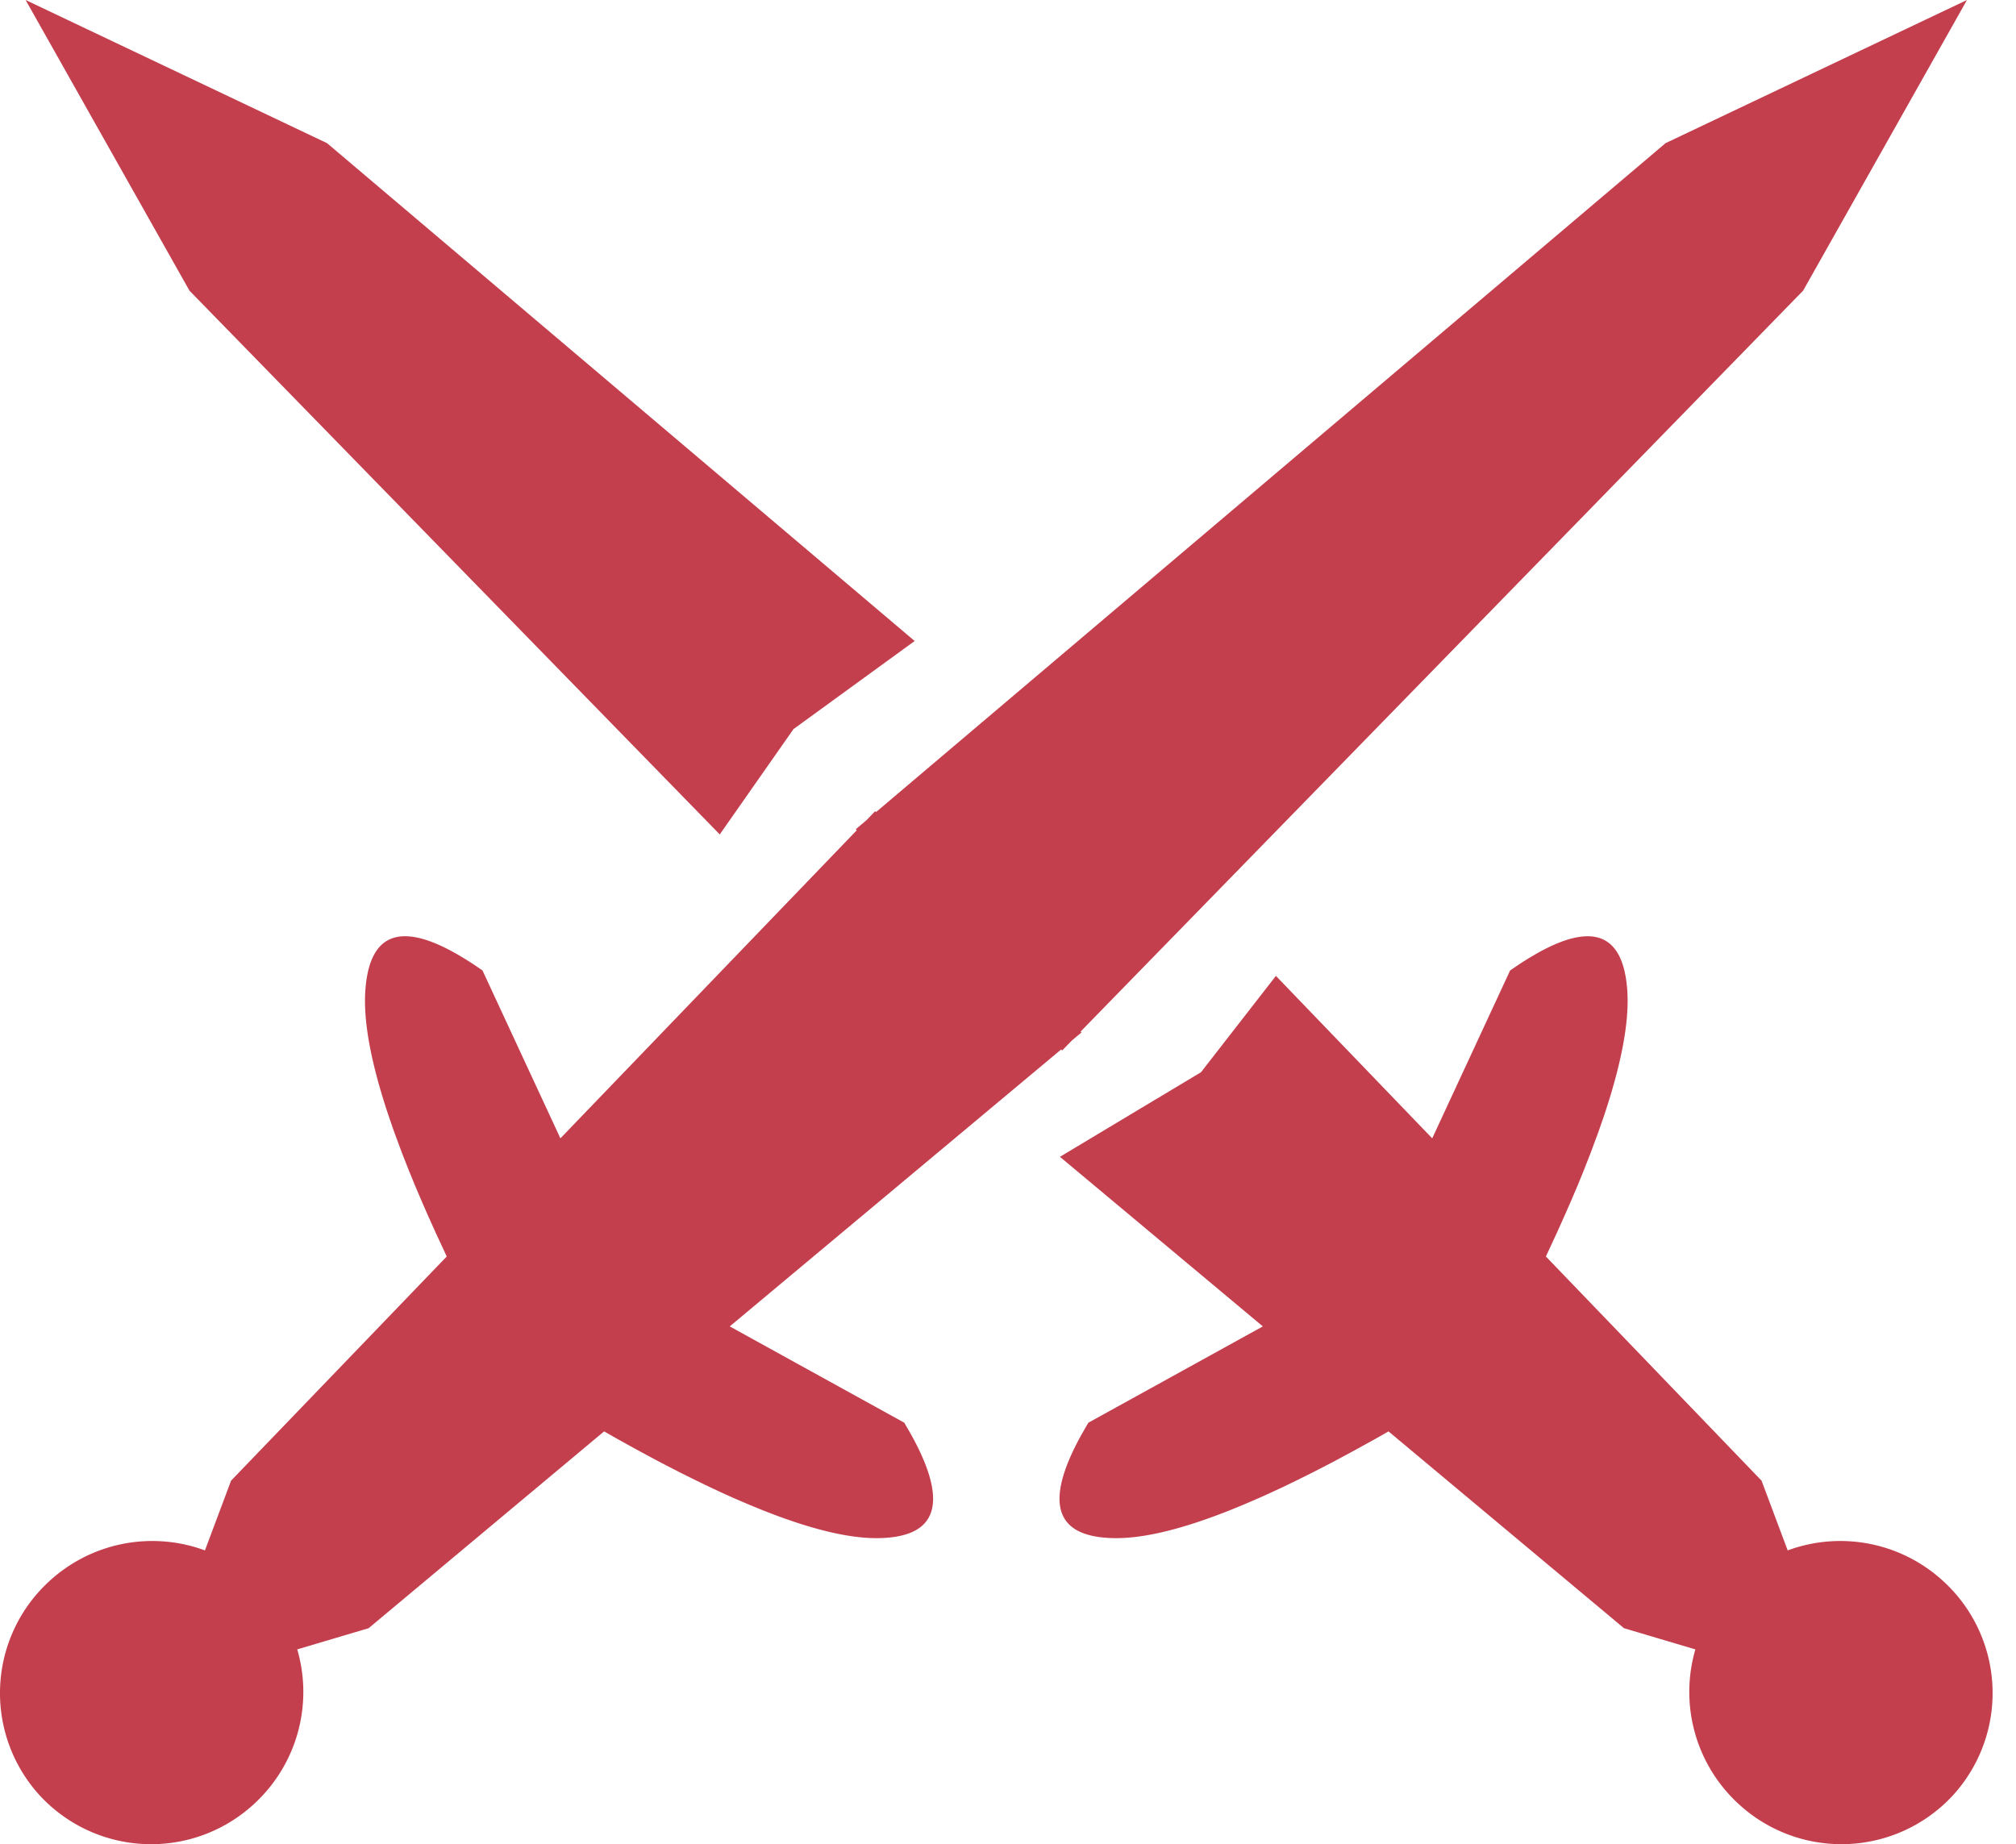
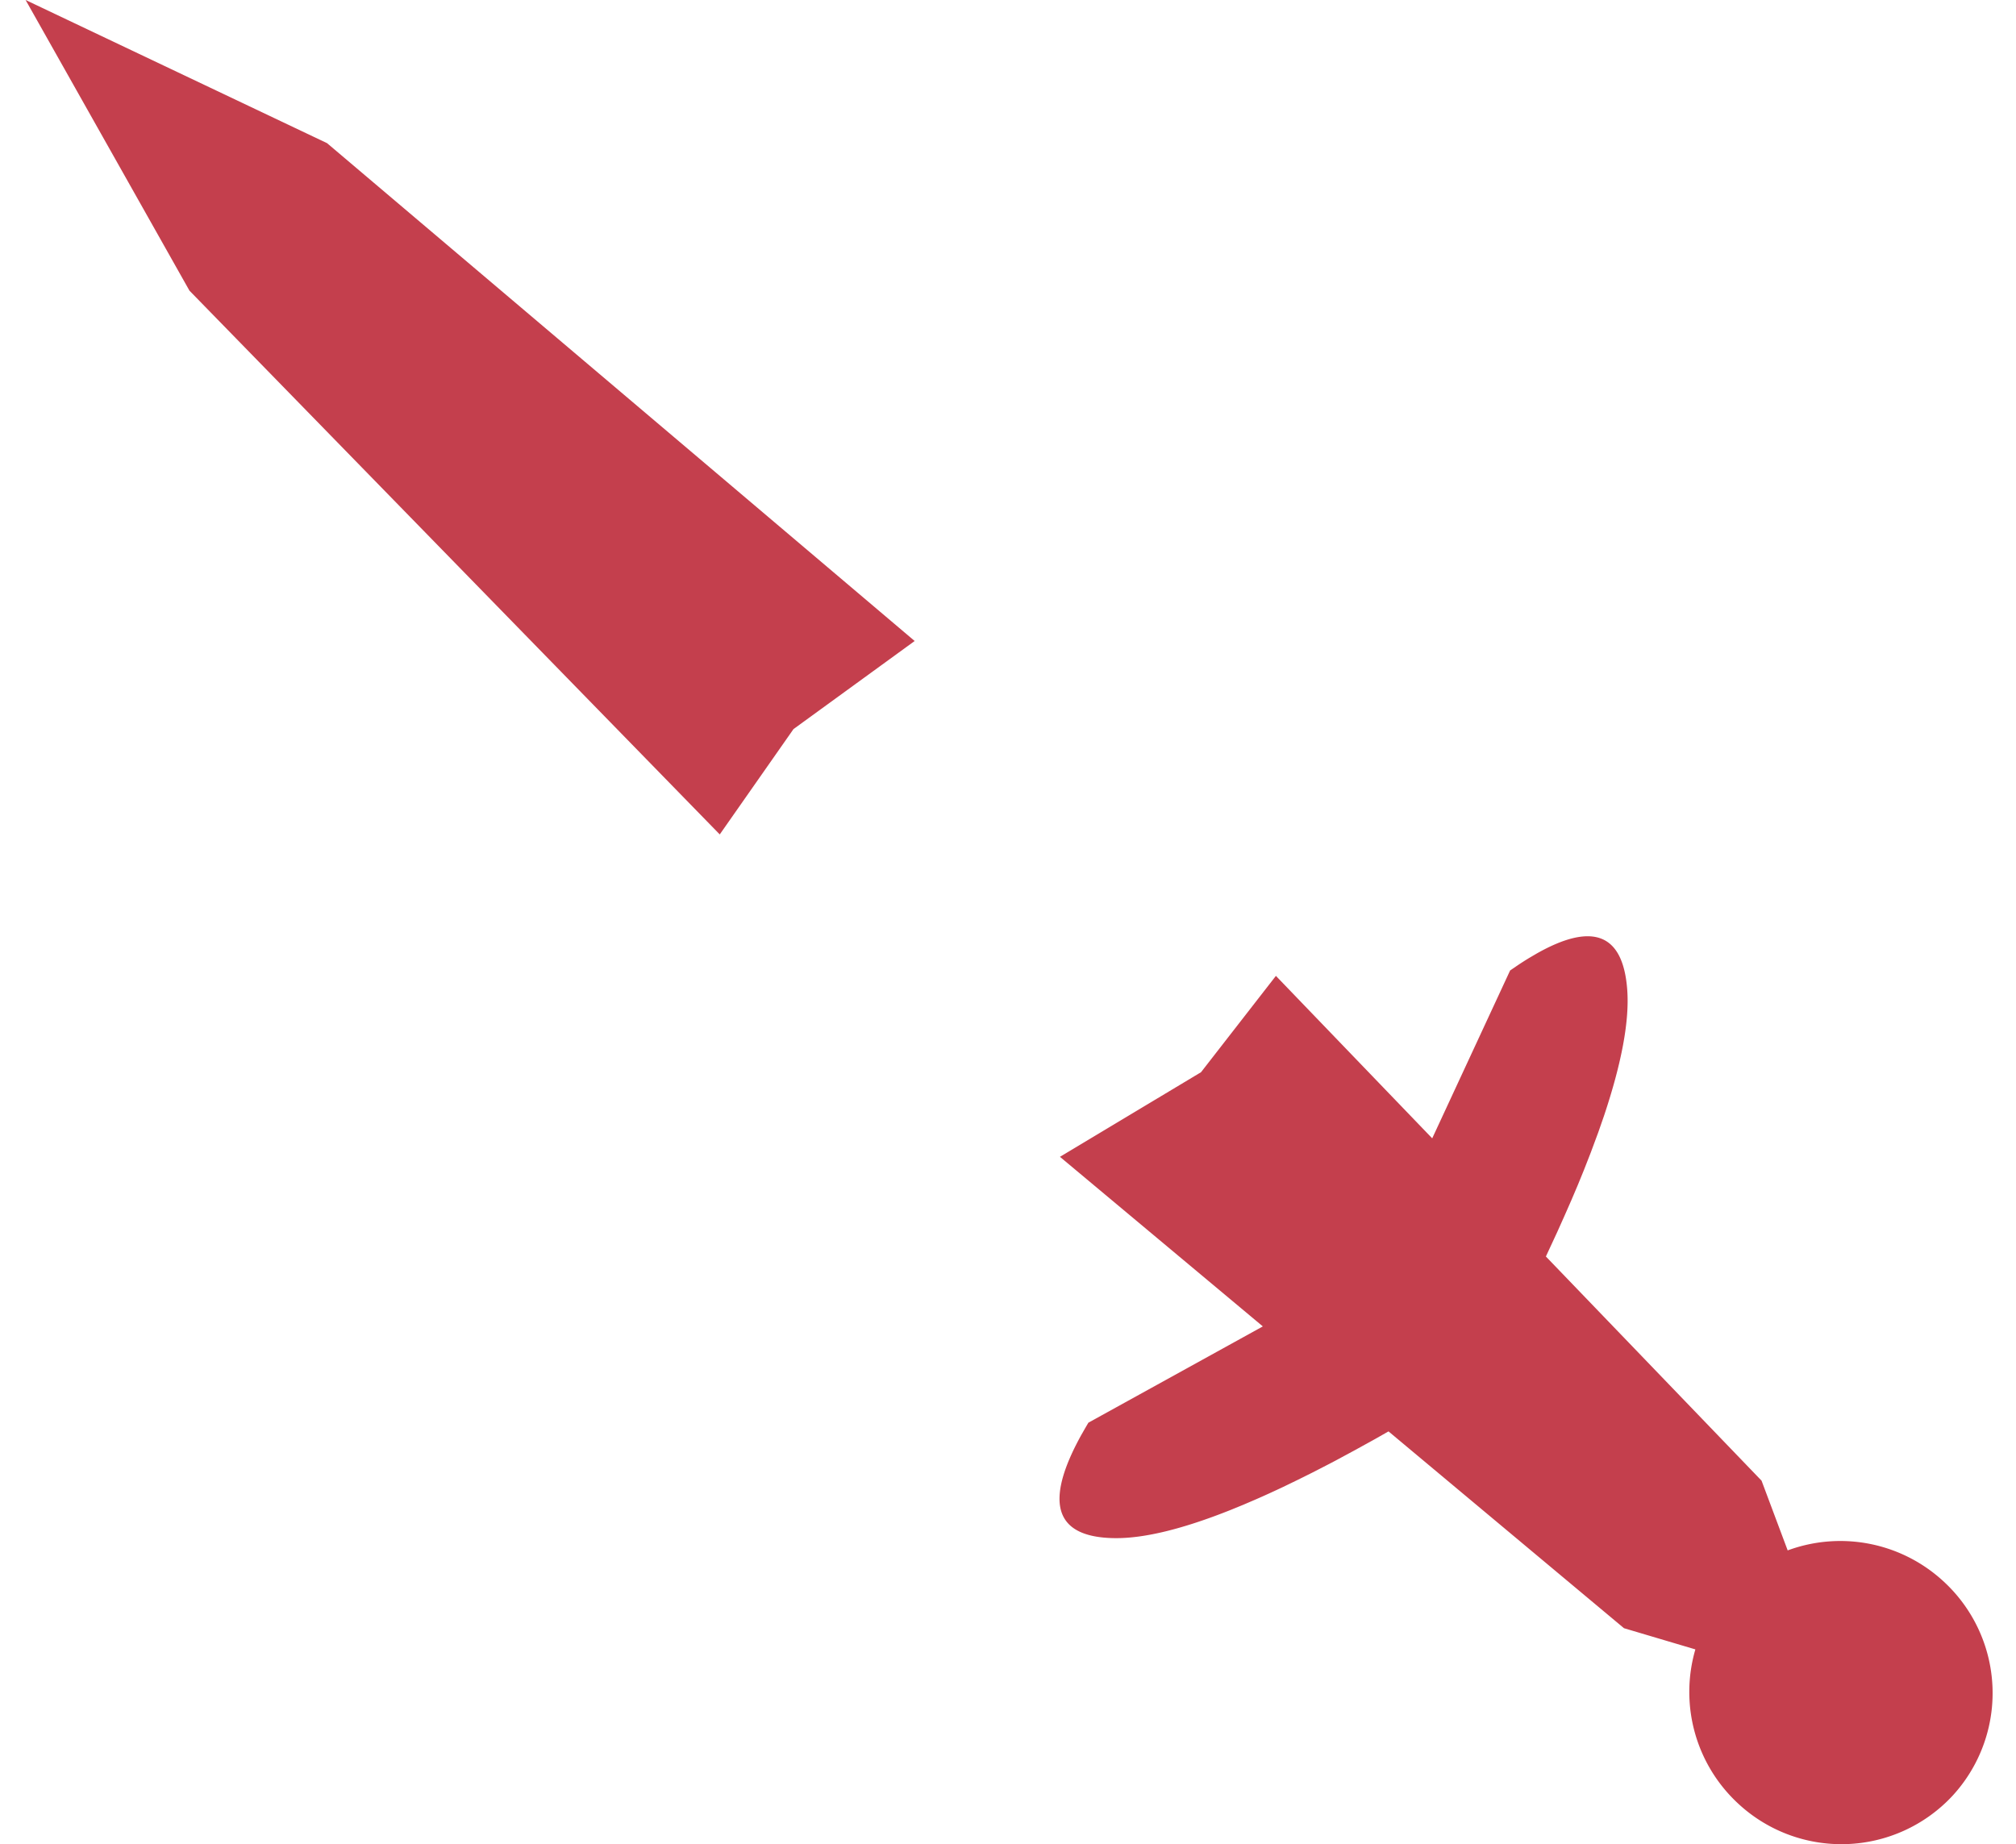
<svg xmlns="http://www.w3.org/2000/svg" width="47" height="43" fill="none">
  <path fill="#C43F4D" fill-rule="evenodd" d="M4.417 6.777.597 0l7.028 3.338 13.699 11.608L18.499 17l-1.719 2.456L4.417 6.777Zm20.294 20.196 4.73 3.954-4.067 2.245-.057.097-.107.187c-.883 1.597-.617 2.4.797 2.408.68.004 1.573-.215 2.68-.656l.293-.12.303-.13c.206-.09.418-.187.636-.29l.332-.161.342-.17.352-.181.18-.094.458-.247.475-.262.313-.178 5.49 4.589 1.664.494a3.544 3.544 0 0 0 .989 3.587 3.535 3.535 0 0 0 4.996-.163 3.535 3.535 0 0 0-.185-4.996 3.544 3.544 0 0 0-3.648-.736l-.609-1.626-5.028-5.227.18-.388.088-.19.167-.373.159-.362.15-.353.14-.343.162-.414.177-.477.132-.38c.415-1.241.596-2.223.541-2.945-.098-1.302-.804-1.58-2.117-.835l-.167.098a7.68 7.68 0 0 0-.263.168l-.183.125-1.816 3.914-3.644-3.788L28 25l-3.289 1.973Z" clip-rule="evenodd" />
-   <path fill="#C43F4D" fill-rule="evenodd" d="m45.857 0-3.82 6.777-16.843 17.274.02.022-.222.185-.23.236-.023-.024-7.726 6.457 4.068 2.245.057.097.107.187c.883 1.597.617 2.4-.797 2.408-.68.004-1.573-.215-2.68-.656l-.293-.12-.304-.13c-.205-.09-.417-.187-.635-.29l-.332-.161-.342-.17-.352-.181-.18-.094-.365-.196a55.389 55.389 0 0 1-.187-.102l-.38-.21-.314-.179-5.49 4.589-3.207-3.44 5.028-5.227-.18-.388c-.03-.064-.06-.127-.088-.19l-.168-.373-.158-.362-.15-.353-.14-.343-.131-.332a24.4 24.4 0 0 1-.062-.163l-.118-.318a20.738 20.738 0 0 1-.056-.155l-.104-.303c-.416-1.241-.596-2.223-.541-2.945.113-1.492 1.022-1.64 2.73-.444l1.816 3.914 6.909-7.183-.023-.024.252-.213.2-.208.02.021L38.83 3.338 45.857 0ZM8.594 37.964l-1.664.494a3.545 3.545 0 0 1-.989 3.587 3.535 3.535 0 0 1-4.997-.163 3.535 3.535 0 0 1 .186-4.996 3.544 3.544 0 0 1 3.648-.736l.609-1.626 3.207 3.44Z" clip-rule="evenodd" />
</svg>